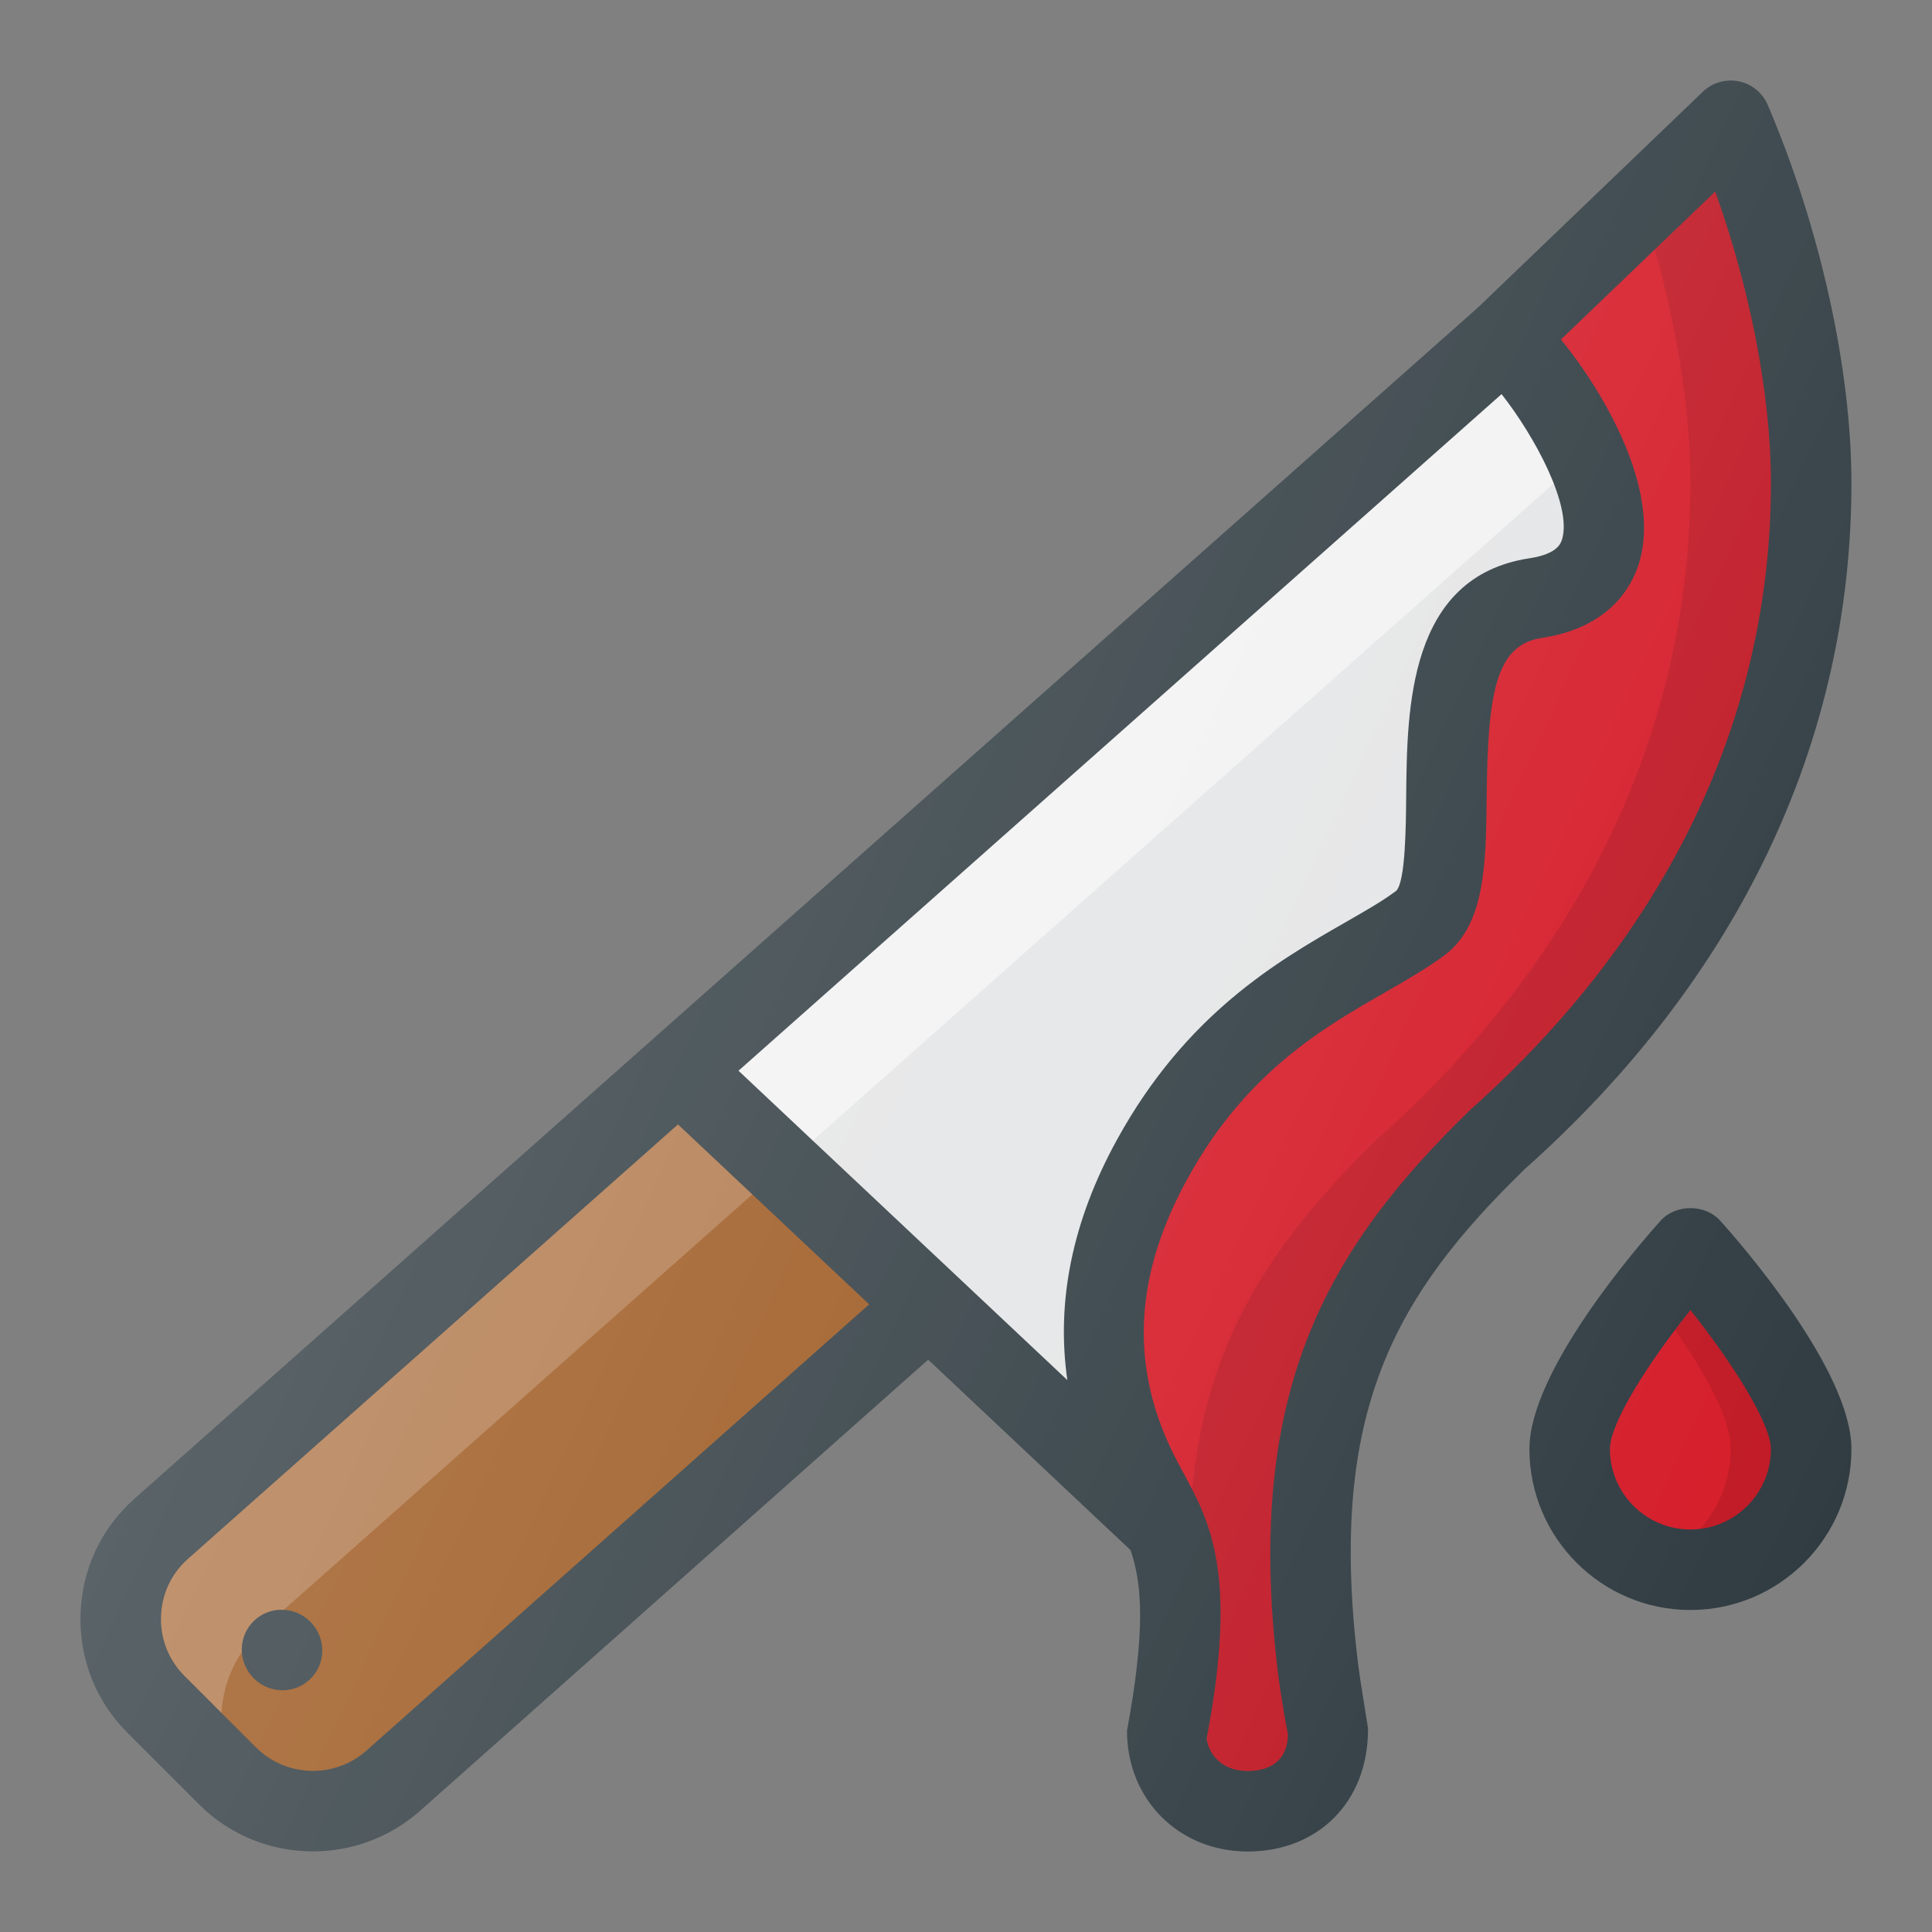
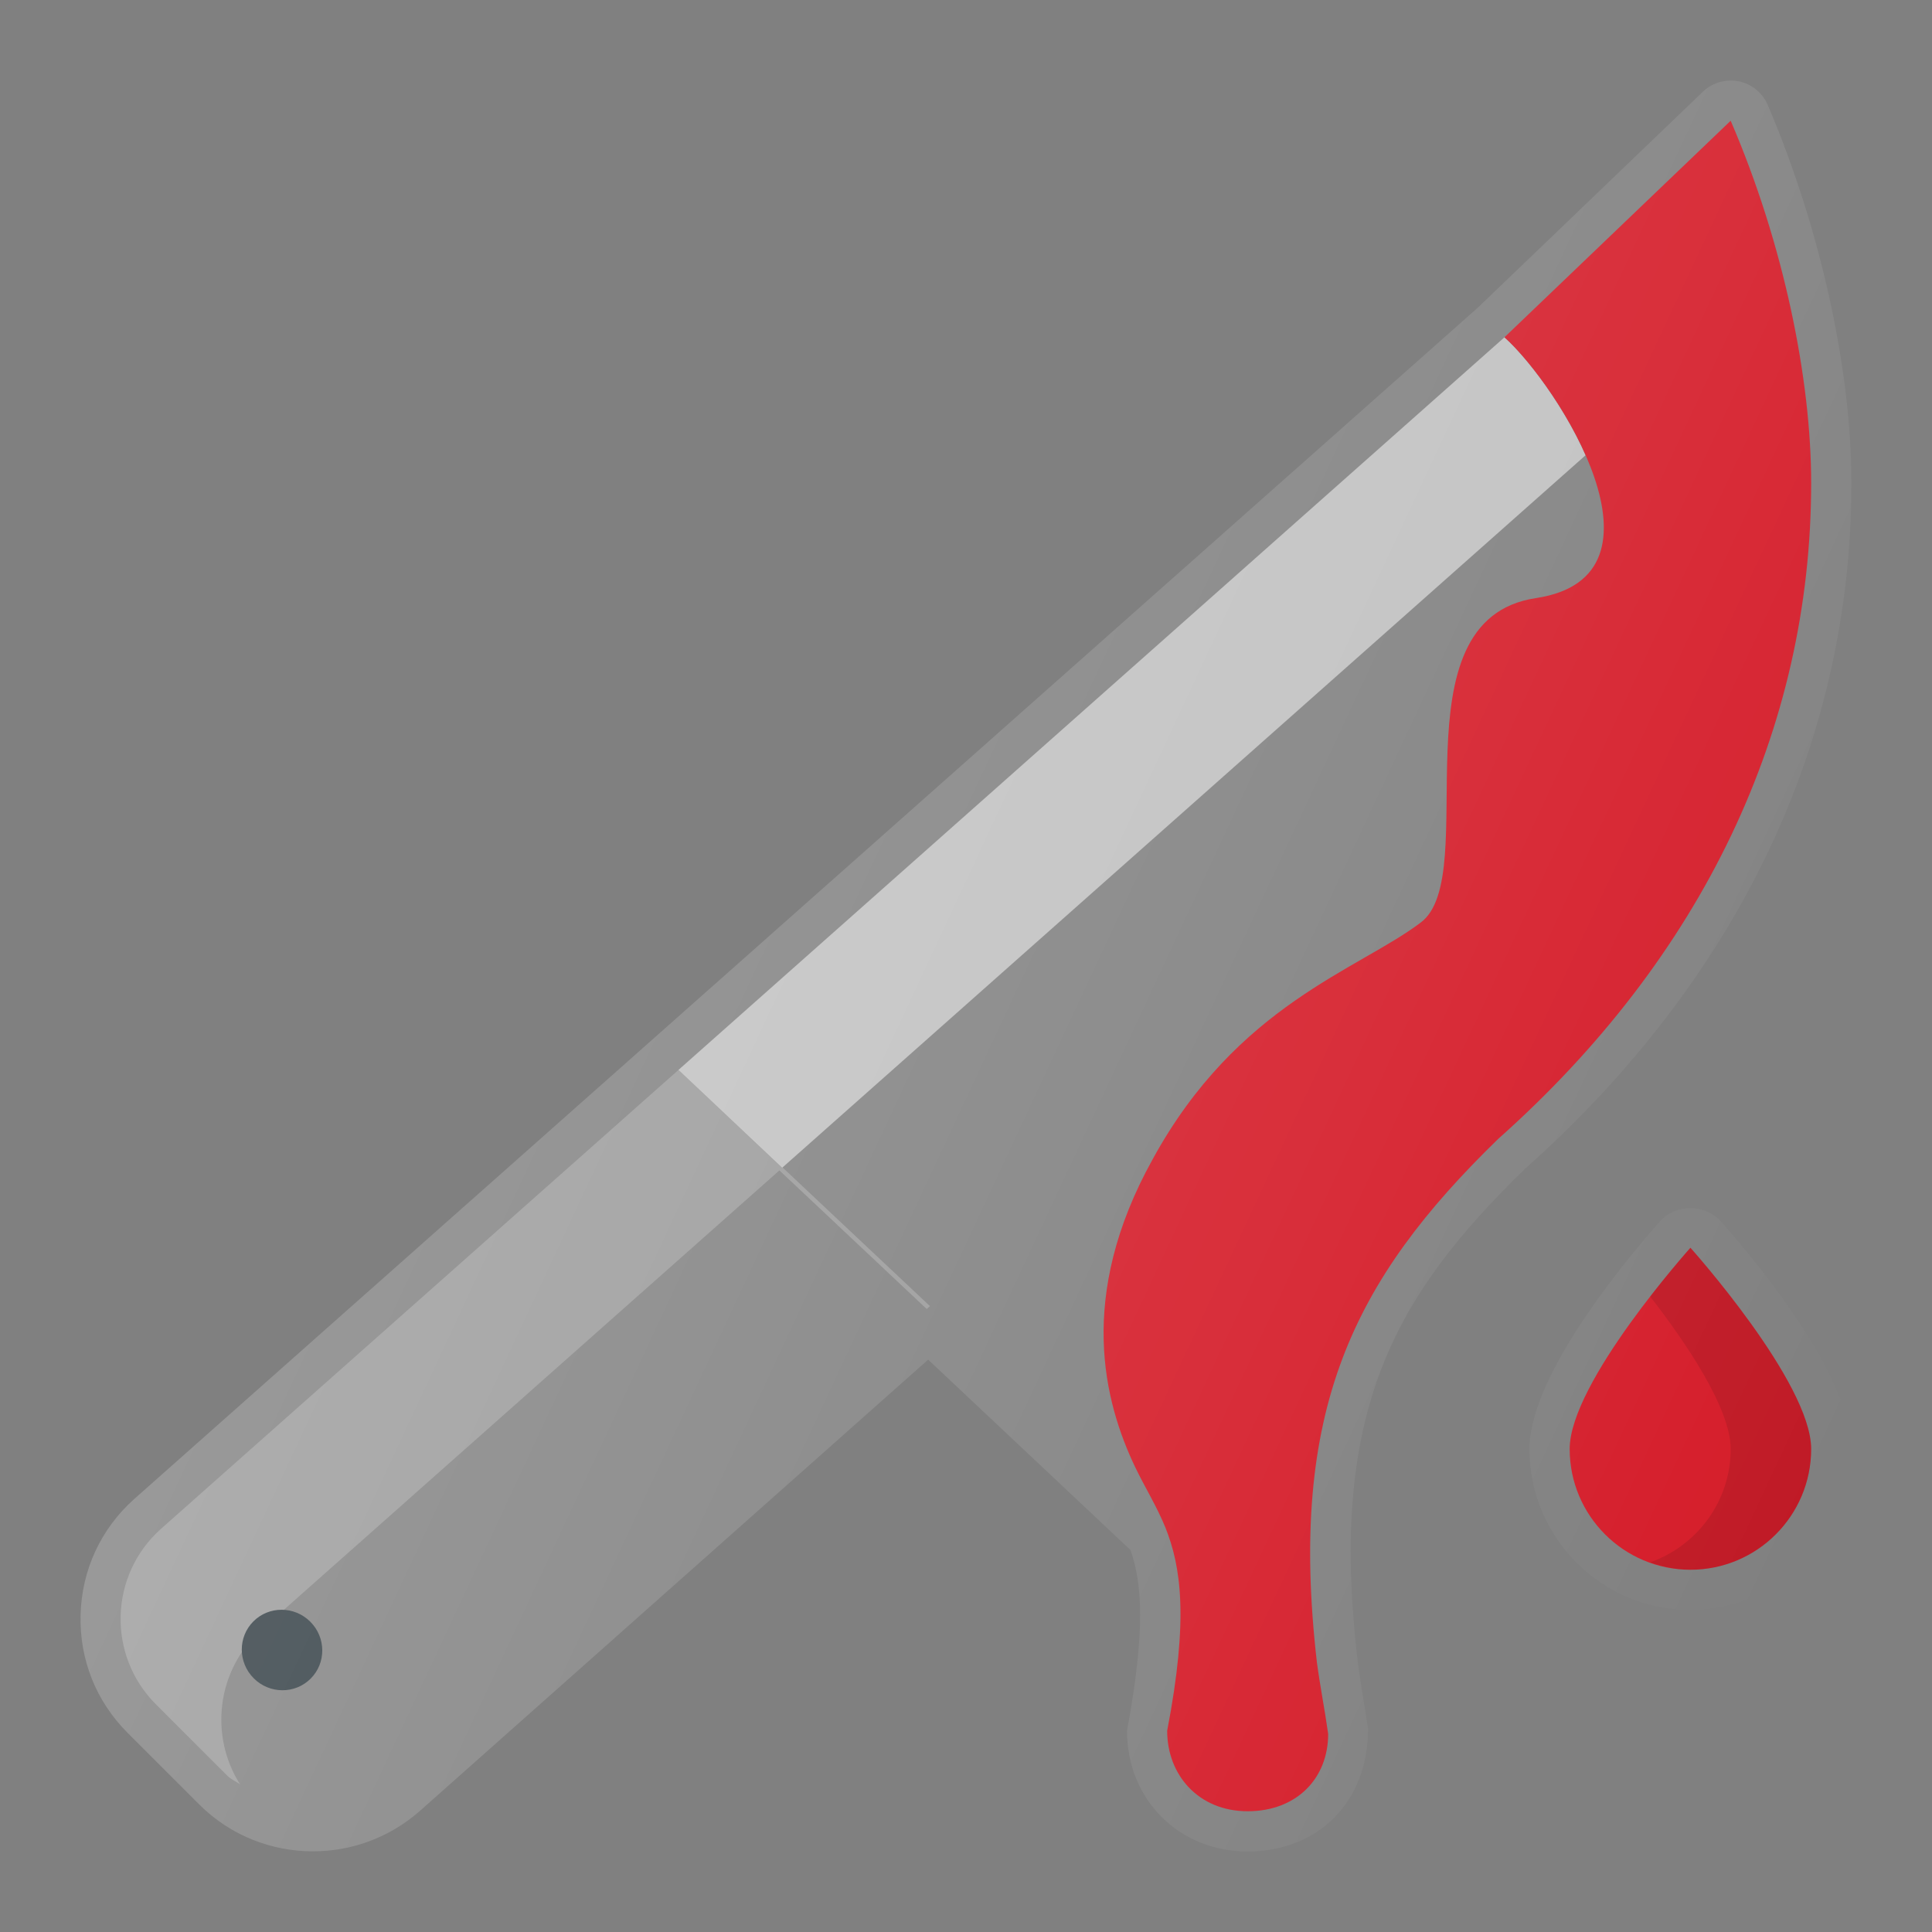
<svg xmlns="http://www.w3.org/2000/svg" id="Layer_1" style="enable-background:new 0 0 24 24;" version="1.1" viewBox="0 0 24 24" xml:space="preserve">
  <rect x="0" y="0" width="24" height="24" fill="#808080" stroke="none" />
  <g id="XMLID_1817_">
    <g id="XMLID_1781_">
-       <path d="M19.079,7.43c-1.8,0.27-0.65,3.45-1.43,4.03c-0.78,0.59-2.28,1.02-3.33,2.94    c-0.95,1.71-0.6,3.02-0.22,3.82c0.13,0.27,0.27,0.49,0.38,0.76l-2.93-2.75l-3.12-2.94l10.26-9.1    C19.359,4.79,20.869,7.16,19.079,7.43z" id="XMLID_1790_" style="fill:#E4E5E6;" />
-       <path d="M1.997,18.995c-0.64,0.575-0.667,1.569-0.059,2.177l0.888,0.888    c0.558,0.558,1.454,0.588,2.048,0.068l6.678-5.903l-3.121-2.936L1.997,18.995z" id="XMLID_1786_" style="fill:#9D581F;" />
      <path d="M19.697,5.655    c-0.269-0.611-0.717-1.204-1.008-1.465l-10.26,9.1l1.289,1.215L19.697,5.655z" id="XMLID_1776_" style="opacity:0.5;fill:#FFFFFF;enable-background:new    ;" />
      <path d="M3.247,20.245l6.435-5.706l1.83,1.722    l0.04-0.036l-3.121-2.936l-6.435,5.706c-0.64,0.575-0.667,1.569-0.059,2.177l0.888,0.888c0.047,0.047,0.107,0.068,0.158,0.107    C2.598,21.563,2.69,20.745,3.247,20.245z" id="XMLID_1787_" style="opacity:0.2;fill:#FFFFFF;enable-background:new    ;" />
      <path d="M22.499,6c0,3.06-1.35,5.89-3.89,8.15c-1.8,1.75-2.61,3.37-2.25,6.5    c0.04,0.3,0.1,0.6,0.14,0.89c0,0.55-0.39,0.96-1,0.96s-1-0.45-1-1c0.27-1.4,0.17-2.04-0.02-2.52c-0.11-0.27-0.25-0.49-0.38-0.76    c-0.38-0.8-0.73-2.11,0.22-3.82c1.05-1.92,2.55-2.35,3.33-2.94c0.78-0.58-0.37-3.76,1.43-4.03c1.79-0.27,0.28-2.64-0.39-3.24    l2.81-2.69C22.159,3.03,22.499,4.71,22.499,6z" id="XMLID_1791_" style="fill:#D51C29;" />
-       <path d="M21.499,1.5l-1.106,1.059    C20.791,3.773,20.999,5.002,20.999,6c0,3.06-1.35,5.89-3.89,8.15c-1.8,1.75-2.61,3.37-2.25,6.5c0.04,0.3,0.1,0.6,0.14,0.89    c0,0.256-0.092,0.476-0.243,0.644c0.174,0.193,0.427,0.316,0.743,0.316c0.61,0,1-0.41,1-0.96c-0.04-0.29-0.1-0.59-0.14-0.89    c-0.36-3.13,0.45-4.75,2.25-6.5c2.54-2.26,3.89-5.09,3.89-8.15C22.499,4.71,22.159,3.03,21.499,1.5z" id="XMLID_1779_" style="opacity:0.1;enable-background:new    ;" />
      <path d="M19.499,18c0,0.828,0.672,1.5,1.5,1.5s1.5-0.672,1.5-1.5s-1.5-2.5-1.5-2.5    S19.499,17.172,19.499,18z" id="XMLID_1789_" style="fill:#D51C29;" />
      <path d="M20.999,15.5c0,0-0.225,0.252-0.5,0.606    c0.436,0.562,1,1.385,1,1.894c0,0.652-0.419,1.202-1,1.408c0.157,0.056,0.324,0.092,0.5,0.092c0.828,0,1.5-0.672,1.5-1.5    S20.999,15.5,20.999,15.5z" id="XMLID_1782_" style="opacity:0.1;enable-background:new    ;" />
    </g>
    <g id="XMLID_1358_">
      <ellipse cx="3.501" cy="20.499" id="XMLID_1436_" rx="0.503" ry="0.497" style="fill:#303C42;" transform="matrix(0.707 0.707 -0.707 0.707 15.521 3.529)" />
-       <path d="M22.999,6c0-1.419-0.389-3.175-1.04-4.697c-0.064-0.151-0.199-0.26-0.36-0.293    c-0.161-0.031-0.327,0.016-0.445,0.129L18.36,3.82l0,0L1.664,18.624c-0.413,0.371-0.648,0.88-0.663,1.435s0.192,1.076,0.585,1.468    l0.888,0.888c0.388,0.388,0.9,0.583,1.414,0.583c0.47,0,0.941-0.164,1.32-0.495l6.322-5.613l2.514,2.366    c0.144,0.417,0.188,0.992-0.044,2.244c0,0.855,0.645,1.5,1.5,1.5c0.869,0,1.5-0.613,1.494-1.531l-0.049-0.306    c-0.03-0.188-0.062-0.378-0.084-0.574c-0.355-3.053,0.463-4.494,2.082-6.068C21.596,12.157,22.999,9.21,22.999,6z M13.259,17.144    l-4.085-3.843l9.479-8.405c0.418,0.532,0.875,1.388,0.752,1.802C19.389,6.748,19.35,6.882,19,6.935    c-1.506,0.229-1.521,1.866-1.532,2.95c-0.003,0.395-0.01,1.055-0.121,1.179c-0.176,0.133-0.394,0.255-0.635,0.394    c-0.833,0.478-1.974,1.131-2.836,2.699C13.319,15.17,13.119,16.17,13.259,17.144z M4.546,21.752    C4.15,22.098,3.55,22.077,3.18,21.707l-0.888-0.888c-0.196-0.196-0.3-0.457-0.292-0.734c0.007-0.277,0.125-0.532,0.329-0.715    l6.093-5.402l2.375,2.235L4.546,21.752z M15.866,20.704c0.024,0.212,0.059,0.418,0.092,0.622l0.041,0.217    c0,0.29-0.183,0.457-0.5,0.457c-0.369,0-0.5-0.27-0.509-0.406c0.389-2.041,0.043-2.682-0.291-3.301    c-0.05-0.092-0.101-0.186-0.149-0.287c-0.515-1.081-0.449-2.182,0.203-3.367c0.727-1.322,1.686-1.872,2.456-2.313    c0.281-0.161,0.533-0.308,0.739-0.462c0.505-0.38,0.512-1.151,0.52-1.968c0.013-1.293,0.114-1.885,0.683-1.971    c0.851-0.129,1.125-0.645,1.213-0.94c0.265-0.89-0.419-2.087-0.973-2.768l1.916-1.838C21.745,3.602,21.999,4.914,21.999,6    c0,2.917-1.287,5.605-3.738,7.79C16.486,15.515,15.468,17.273,15.866,20.704z" id="XMLID_1440_" style="fill:#303C42;" />
-       <path d="M20.627,15.166c-0.272,0.303-1.628,1.863-1.628,2.834c0,1.103,0.897,2,2,2    s2-0.897,2-2c0-0.971-1.356-2.531-1.628-2.834C21.182,14.955,20.816,14.955,20.627,15.166z M20.999,19c-0.552,0-1-0.449-1-1    c0-0.319,0.47-1.063,1-1.726c0.531,0.666,1,1.416,1,1.726C21.999,18.551,21.551,19,20.999,19z" id="XMLID_1447_" style="fill:#303C42;" />
    </g>
    <linearGradient gradientUnits="userSpaceOnUse" id="XMLID_2_" x1="5.995" x2="23.597" y1="8.954" y2="17.162">
      <stop offset="0" style="stop-color:#FFFFFF;stop-opacity:0.2" />
      <stop offset="1" style="stop-color:#FFFFFF;stop-opacity:0" />
    </linearGradient>
    <path d="M22.999,6c0-1.419-0.389-3.175-1.04-4.697   c-0.064-0.151-0.199-0.26-0.36-0.293c-0.161-0.031-0.327,0.016-0.445,0.129L18.36,3.82l0,0L1.664,18.624   c-0.413,0.371-0.648,0.88-0.663,1.435s0.192,1.076,0.585,1.468l0.888,0.888c0.388,0.388,0.9,0.583,1.414,0.583   c0.47,0,0.941-0.164,1.32-0.495l6.322-5.613l2.514,2.366c0.144,0.417,0.188,0.992-0.044,2.244c0,0.855,0.645,1.5,1.5,1.5   c0.869,0,1.5-0.613,1.494-1.531l-0.049-0.306c-0.03-0.188-0.062-0.378-0.084-0.574c-0.355-3.053,0.463-4.494,2.082-6.068   C21.596,12.157,22.999,9.21,22.999,6z M20.627,15.166c-0.272,0.303-1.628,1.863-1.628,2.834c0,1.103,0.897,2,2,2s2-0.897,2-2   c0-0.971-1.356-2.531-1.628-2.834C21.182,14.955,20.816,14.955,20.627,15.166z" id="XMLID_1794_" style="fill:url(#XMLID_2_);" />
  </g>
</svg>